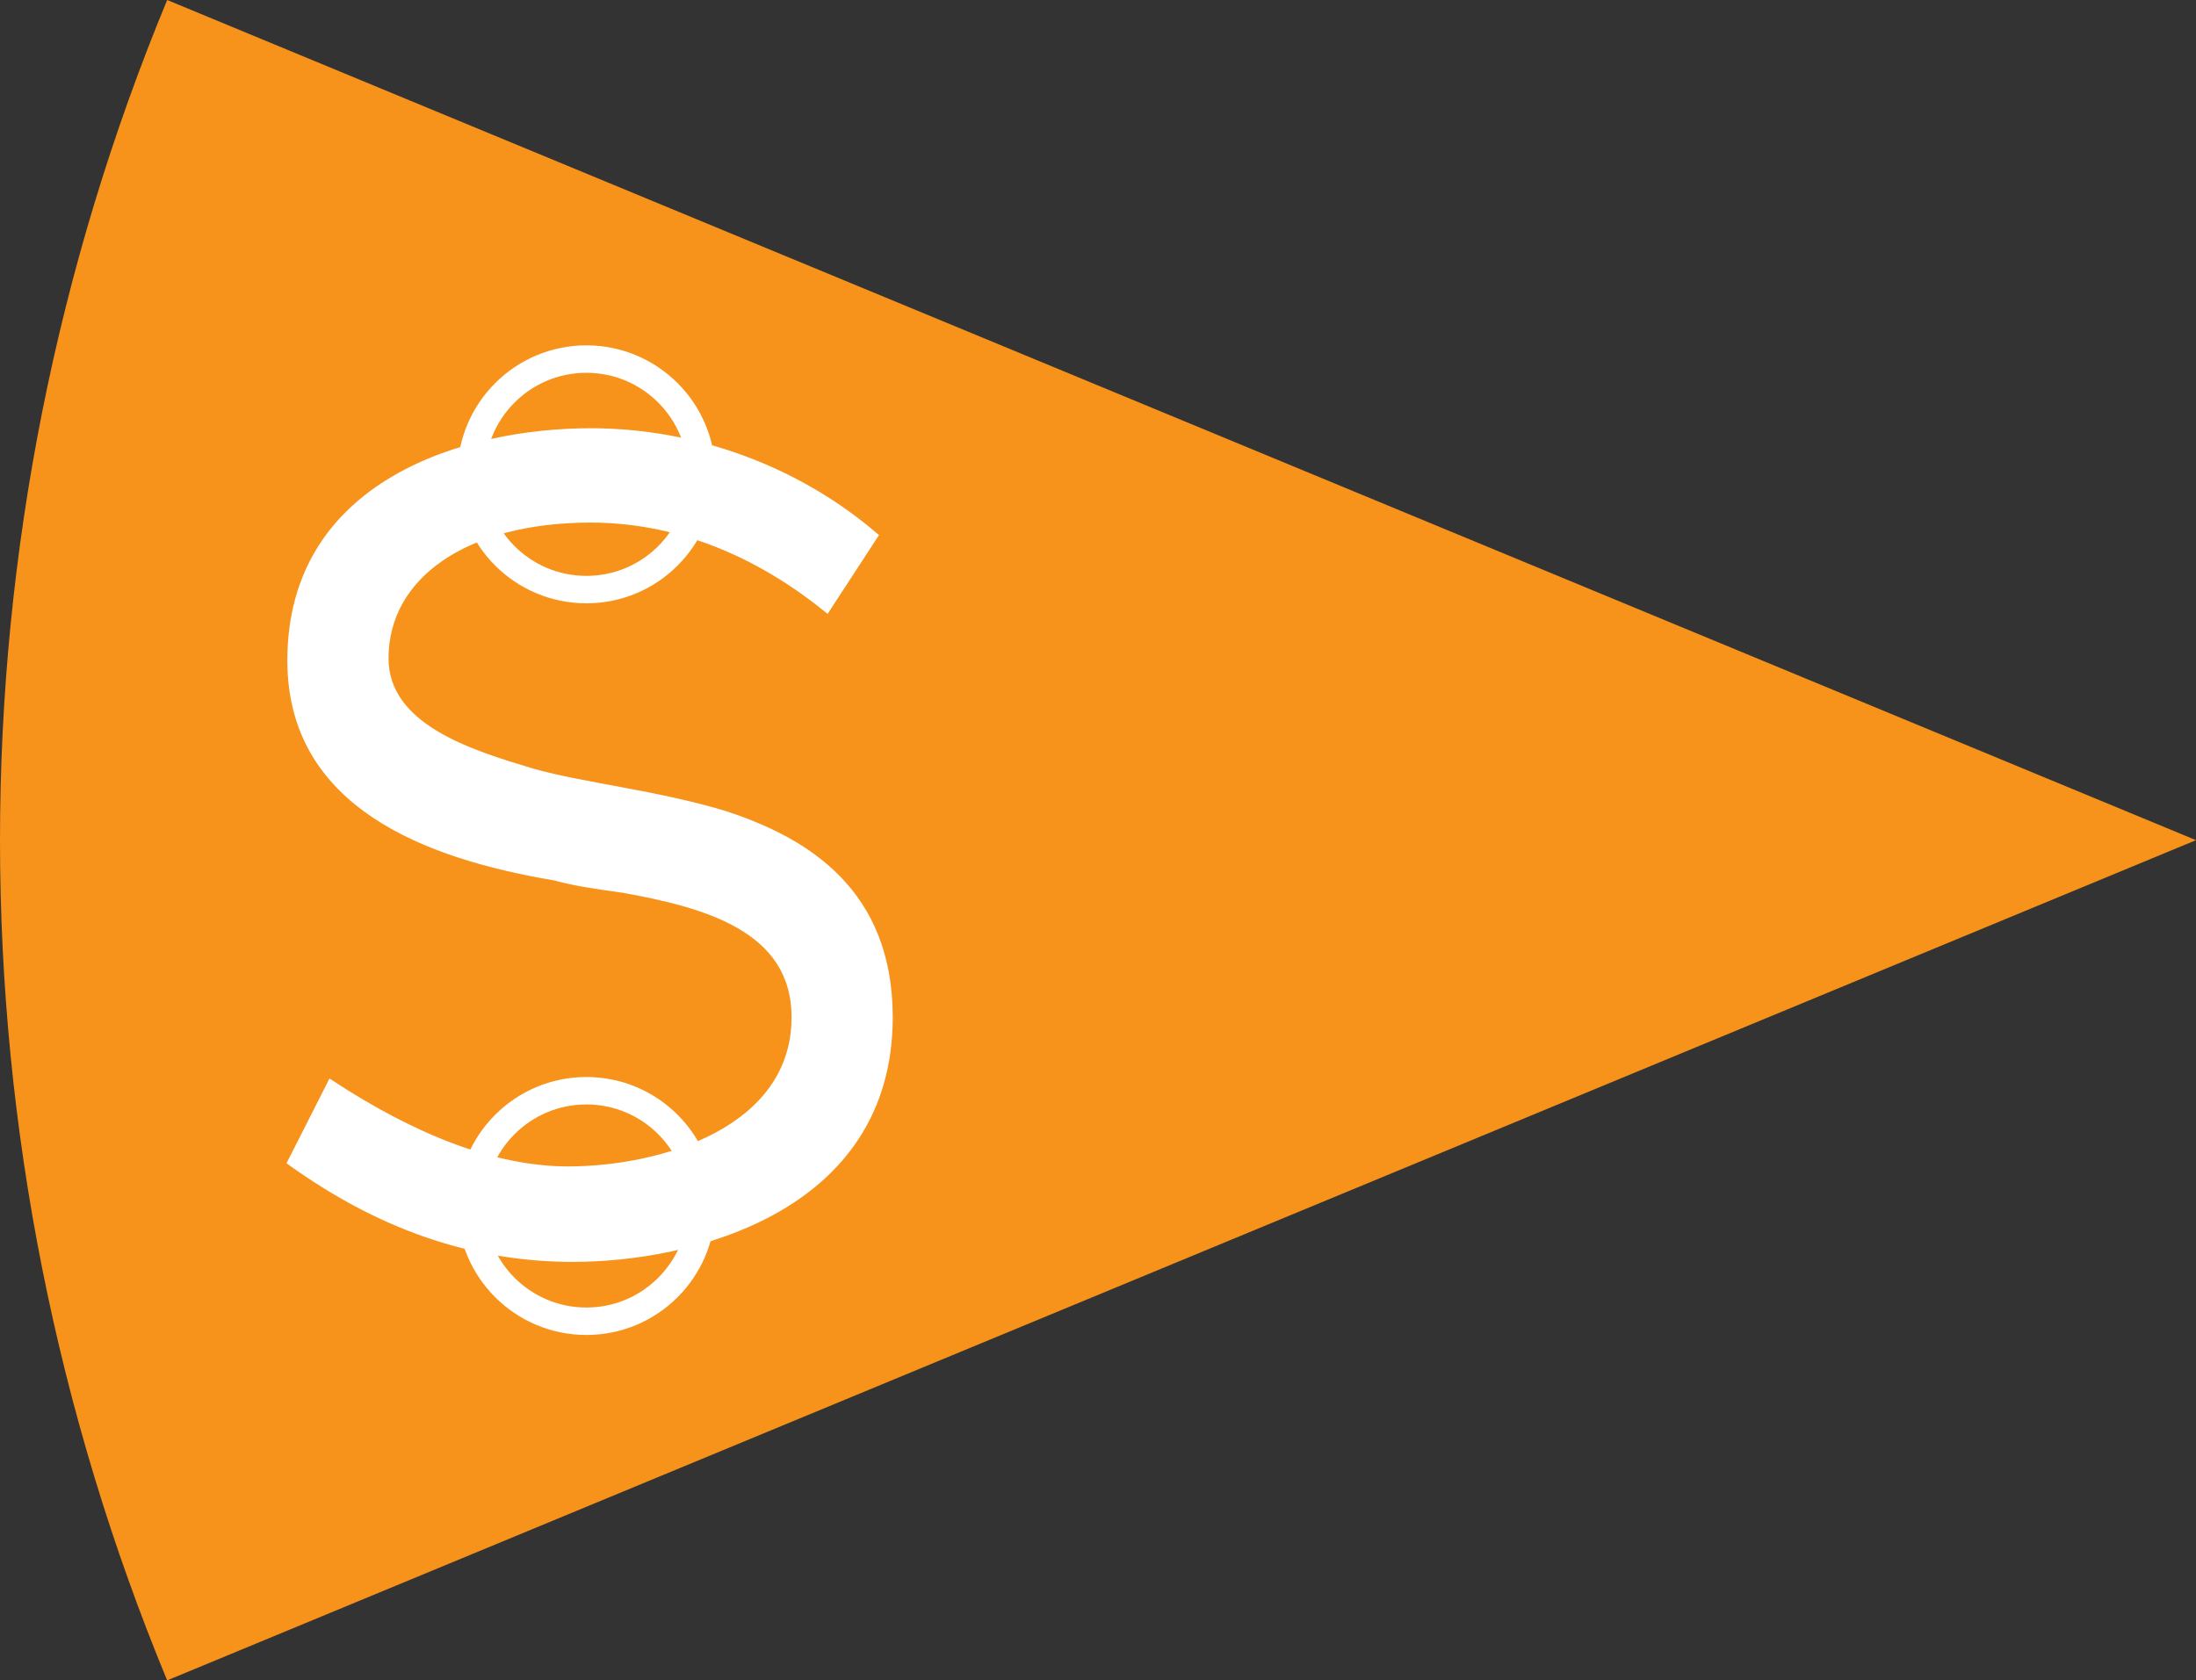
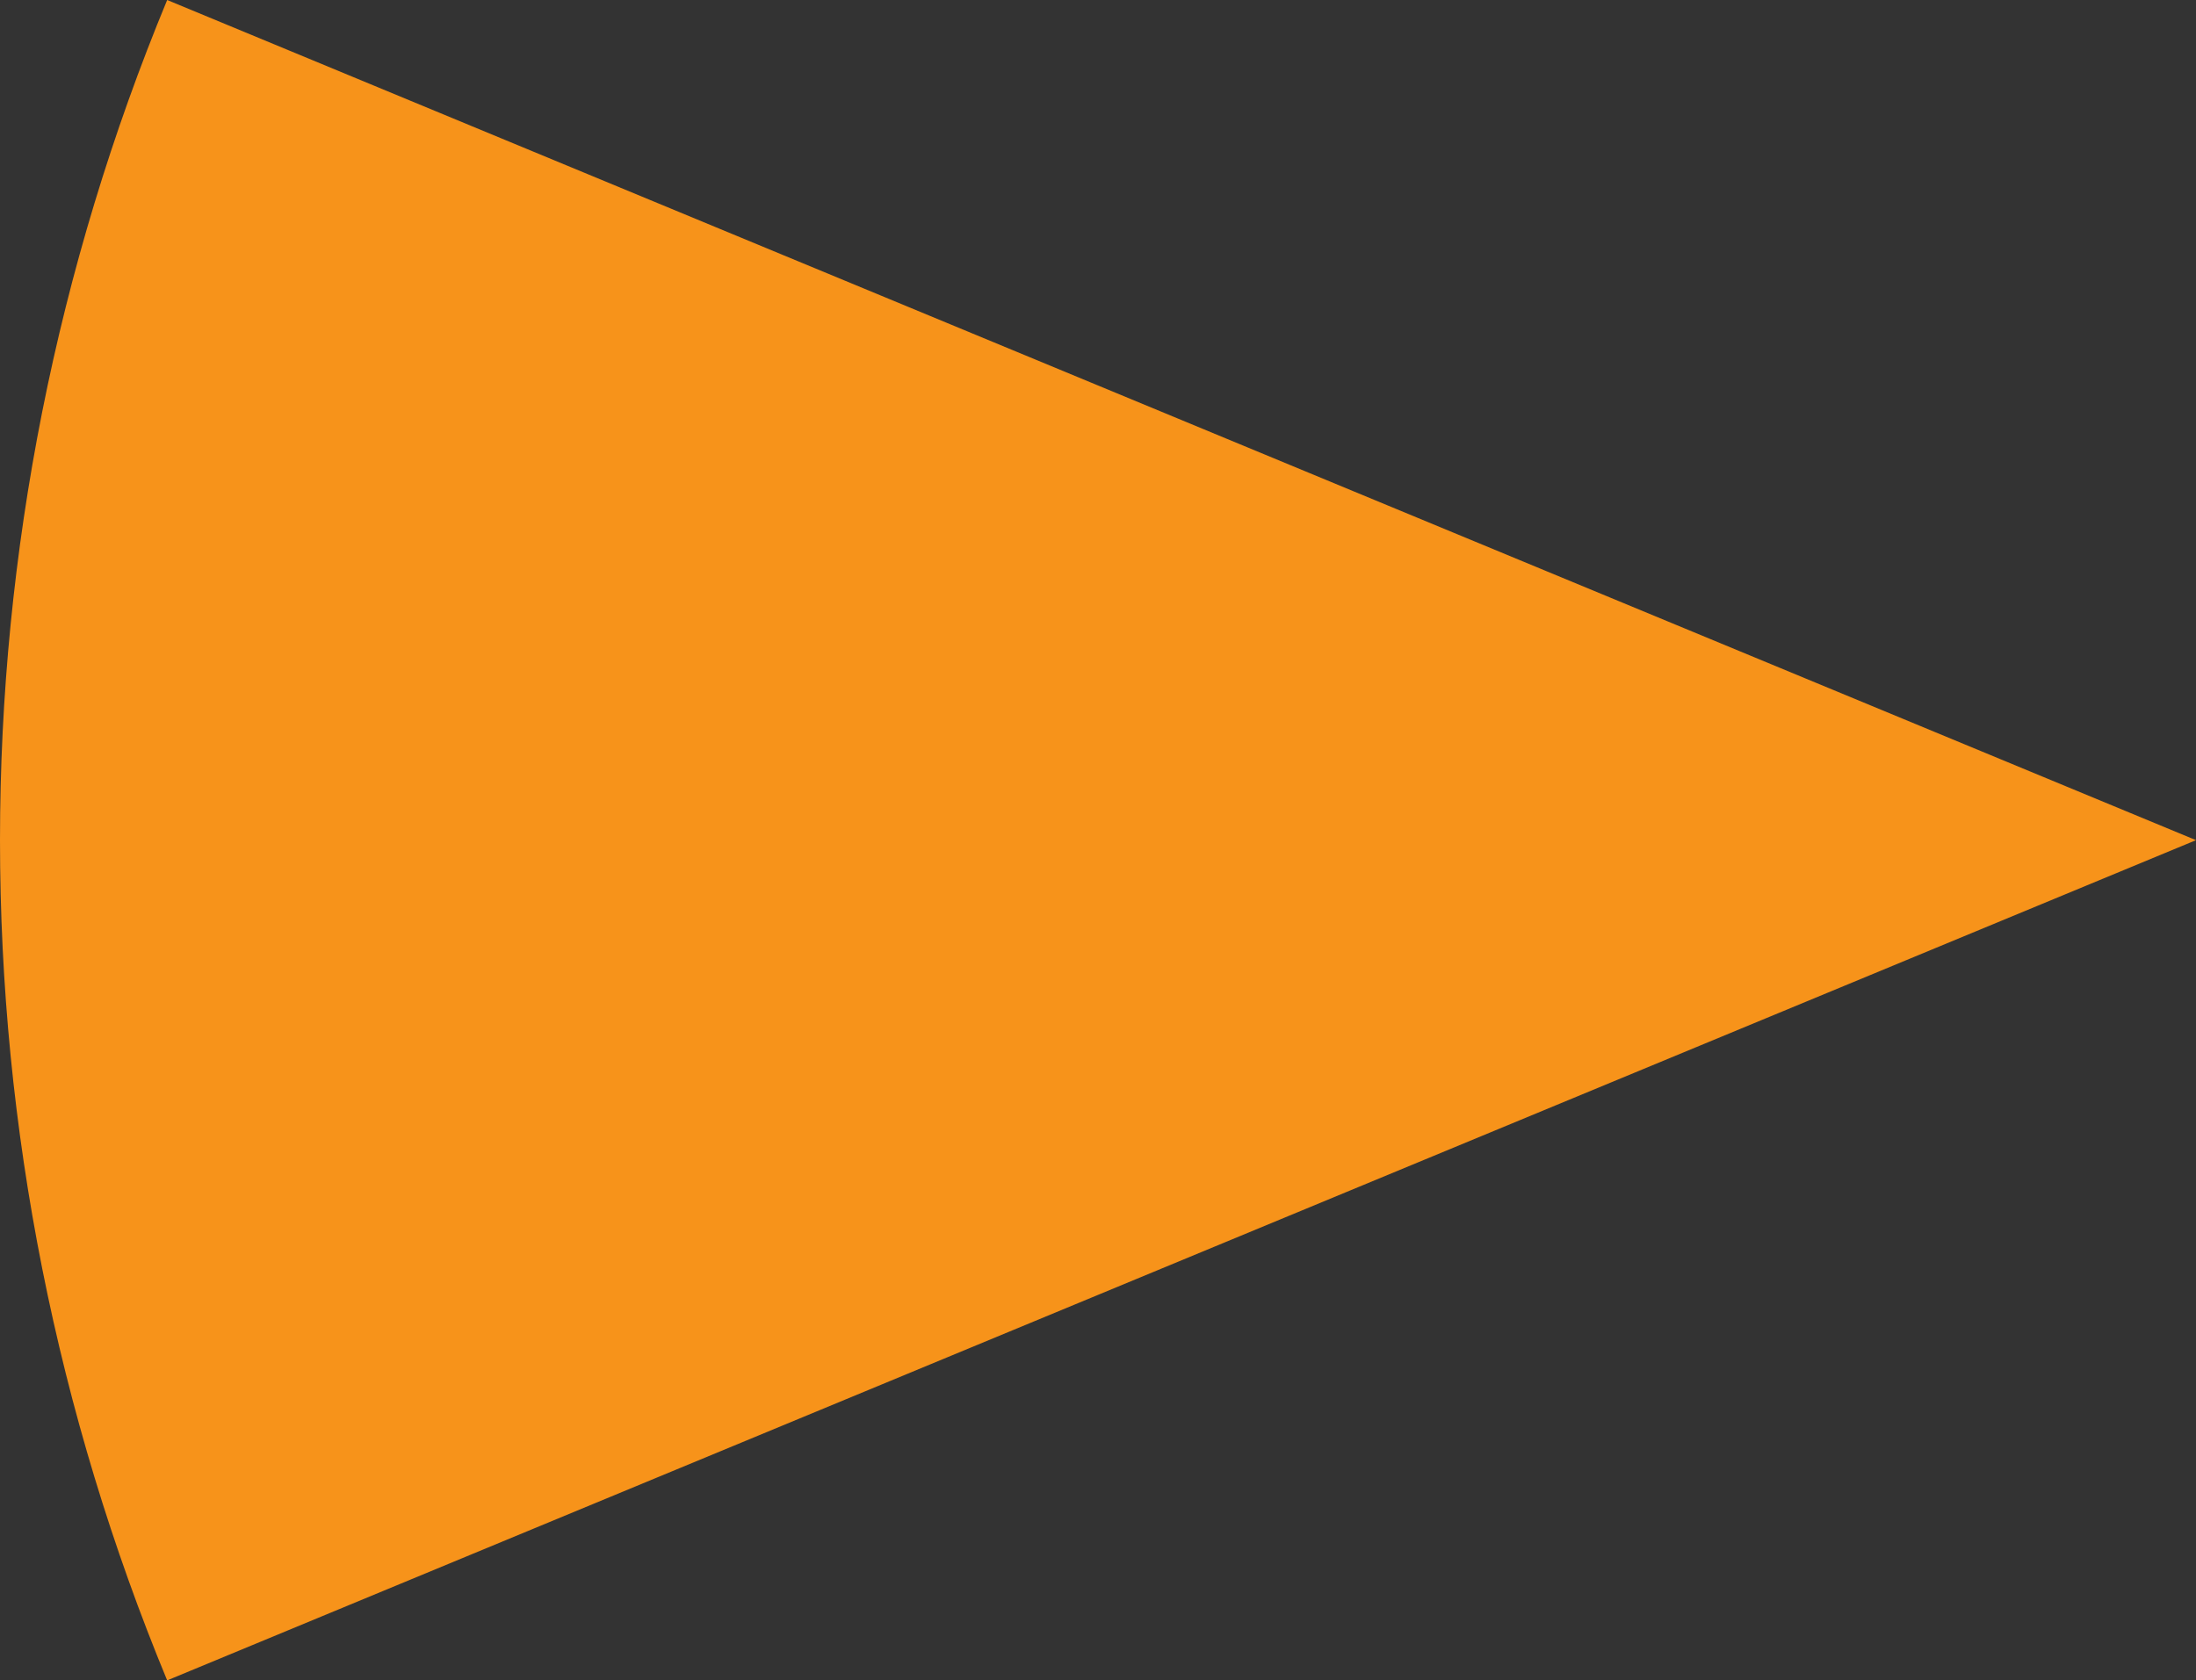
<svg xmlns="http://www.w3.org/2000/svg" viewBox="0 0 400 306.15" data-name="Layer 2" id="Layer_2">
  <rect x="0" y="0" width="400" height="306.15" fill="#333333" stroke="none" />
  <defs>
    <style>
      .cls-1 {
        fill: none;
        stroke-width: 5px;
      }

      .cls-1, .cls-2 {
        stroke: #fff;
        stroke-miterlimit: 10;
      }

      .cls-3 {
        fill: #f7931a;
      }

      .cls-2 {
        fill: #fff;
      }
    </style>
  </defs>
  <g data-name="Layer 2" id="Layer_2-2">
    <g>
-       <path d="m400,153.07L30.45,306.15C10.35,257.62,0,205.6,0,153.07S10.35,48.53,30.45,0l369.55,153.07Z" class="cls-3" />
-       <path d="m104.49,229.41c-18.86,0-35.67-6.15-51.66-17.63l7.38-14.56c14.97,9.84,29.73,15.79,43.26,15.79,17.01,0,41.21-7.17,41.21-27.68,0-16.19-16.4-20.5-31.16-23.17-4.51-.62-8.82-1.23-12.5-2.25-23.17-3.9-48.18-13.12-48.18-39.57,0-32.6,32.19-41.82,54.74-41.82,18.86,0,37.52,6.77,51.87,19.06l-8.82,13.53c-13.12-10.66-27.88-16.4-43.05-16.4-22.75,0-37.31,10.25-37.31,25.22,0,12.51,15.58,17.22,26.44,20.5,4.92,1.43,11.07,2.46,16.4,3.48,6.77,1.23,13.53,2.67,18.86,4.31,15.17,4.92,30.14,14.35,30.14,37.1,0,35.47-36.9,44.08-57.61,44.08Z" class="cls-2" />
-       <circle r="21" cy="86.42" cx="106.81" class="cls-1" />
-       <circle r="21" cy="219.72" cx="106.81" class="cls-1" />
+       <path d="m400,153.07L30.45,306.15C10.35,257.62,0,205.6,0,153.07S10.35,48.53,30.45,0Z" class="cls-3" />
    </g>
  </g>
</svg>